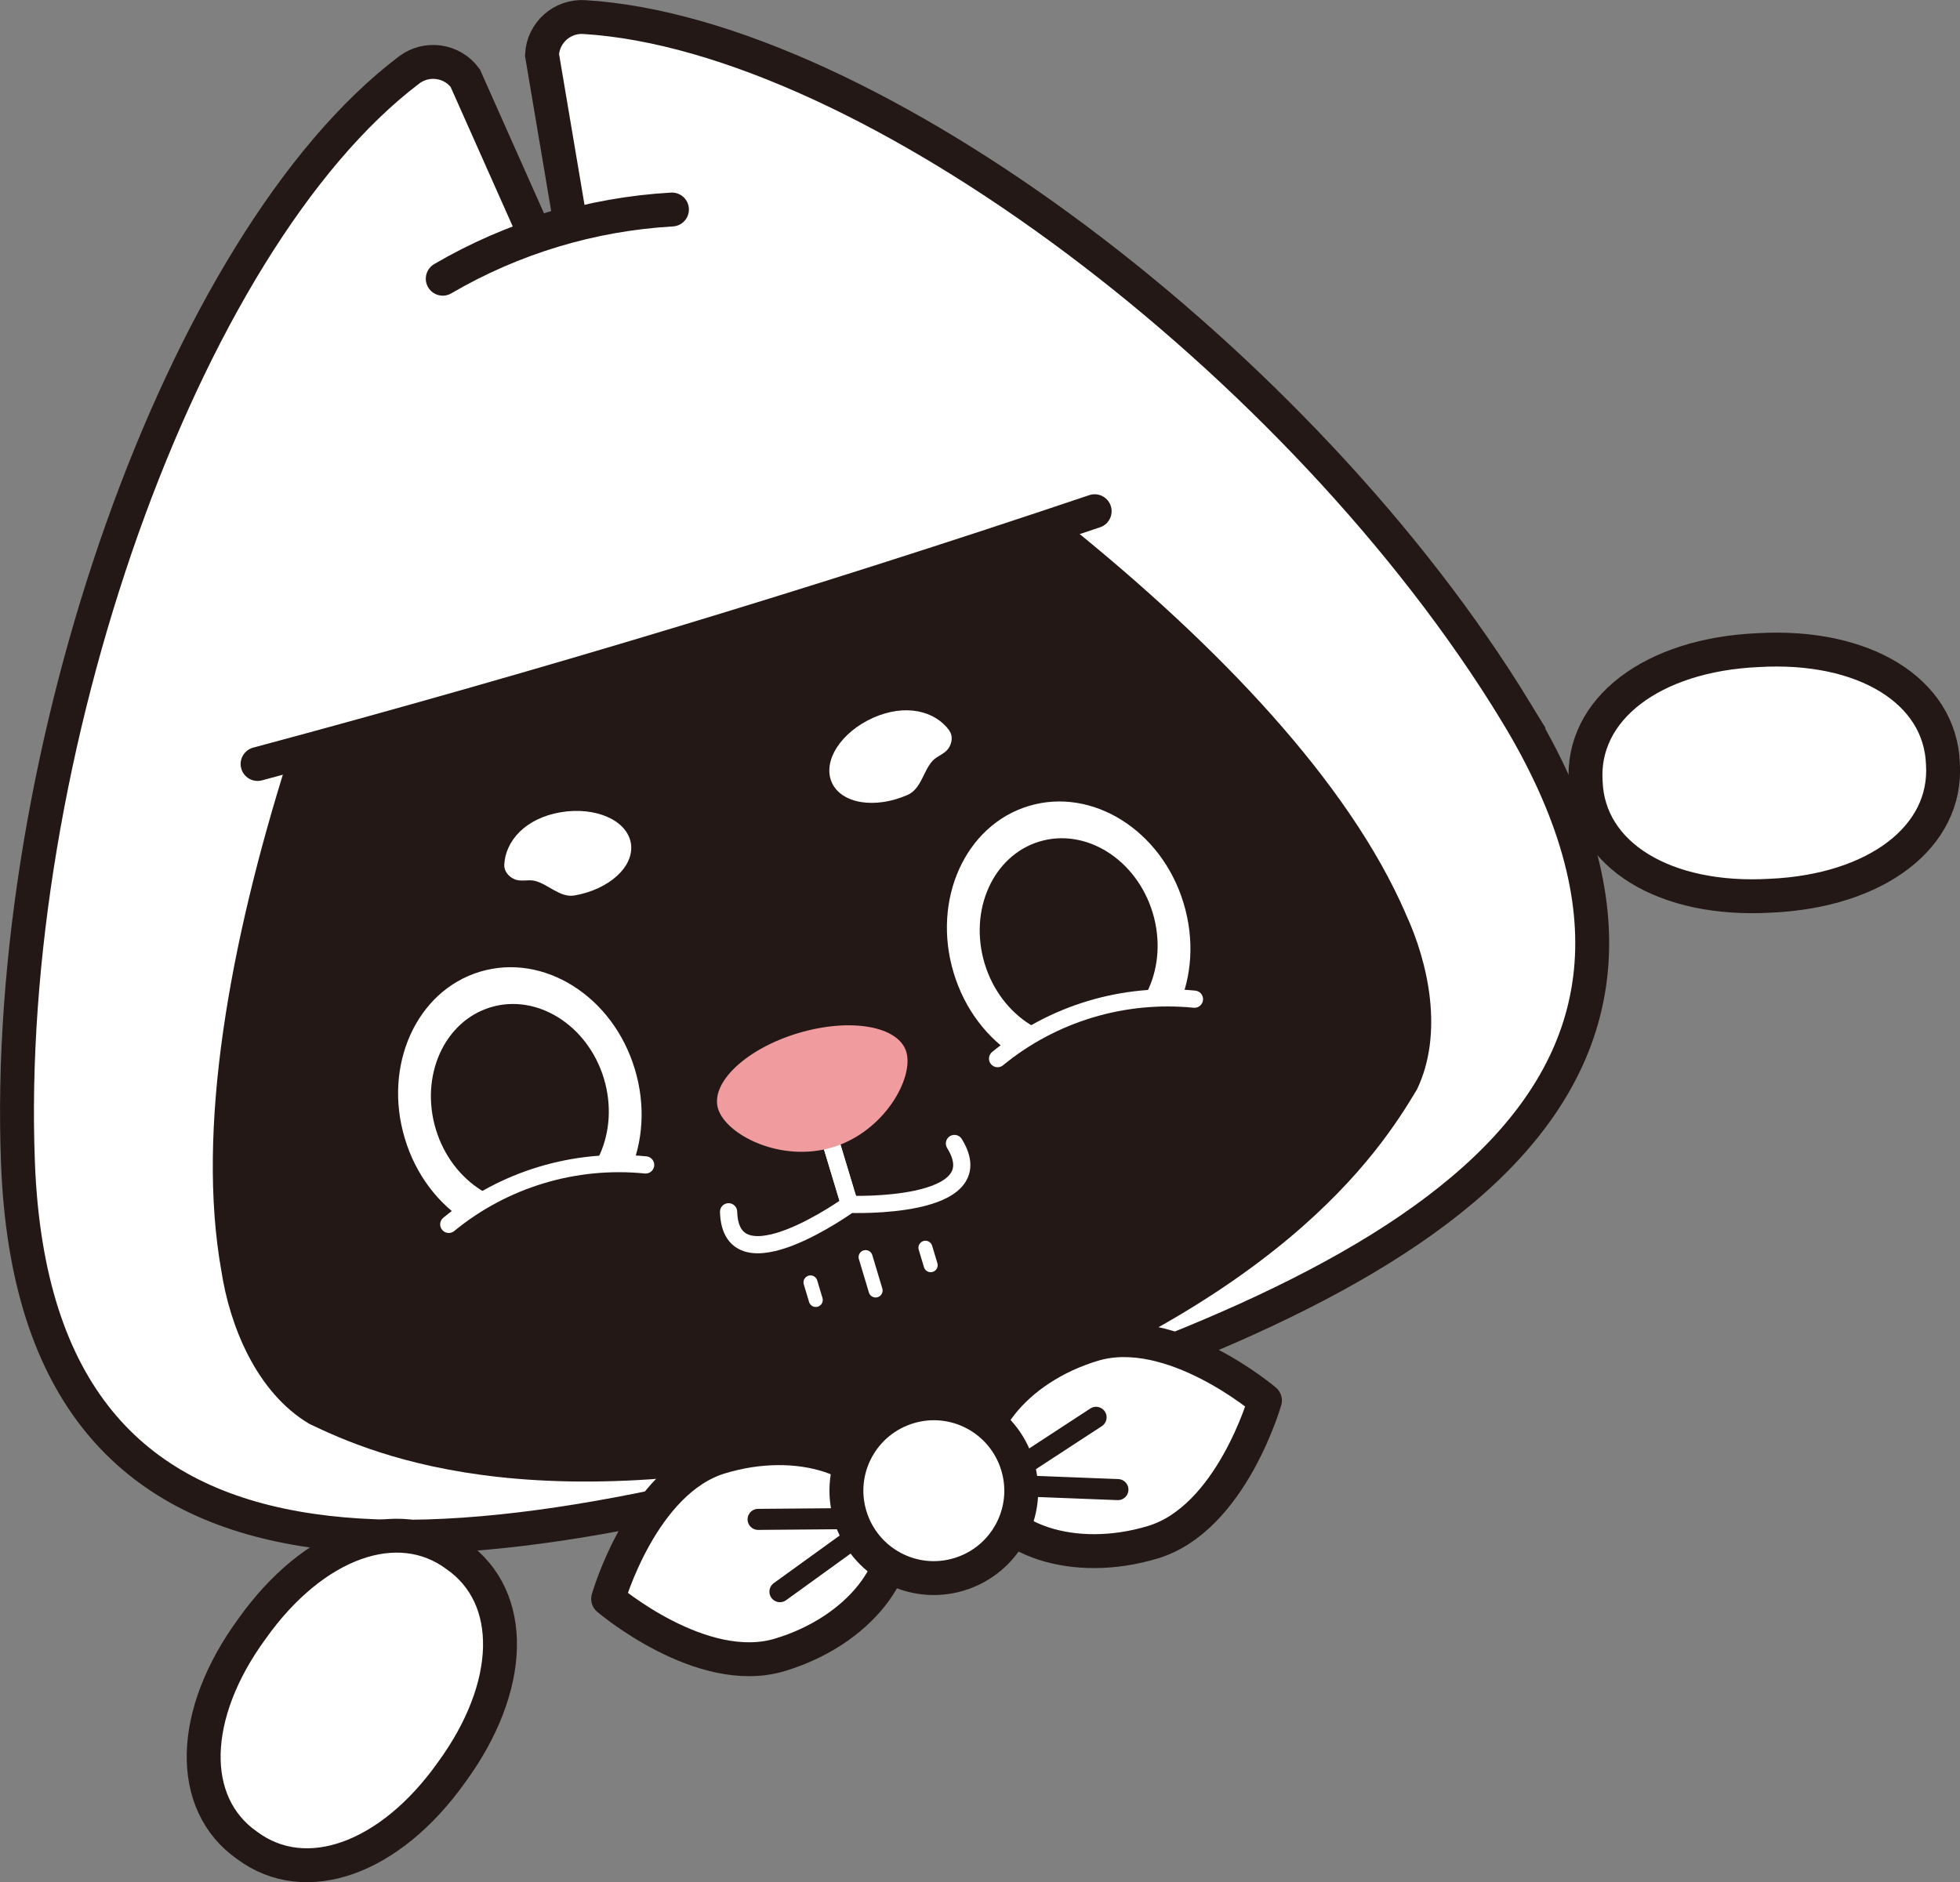
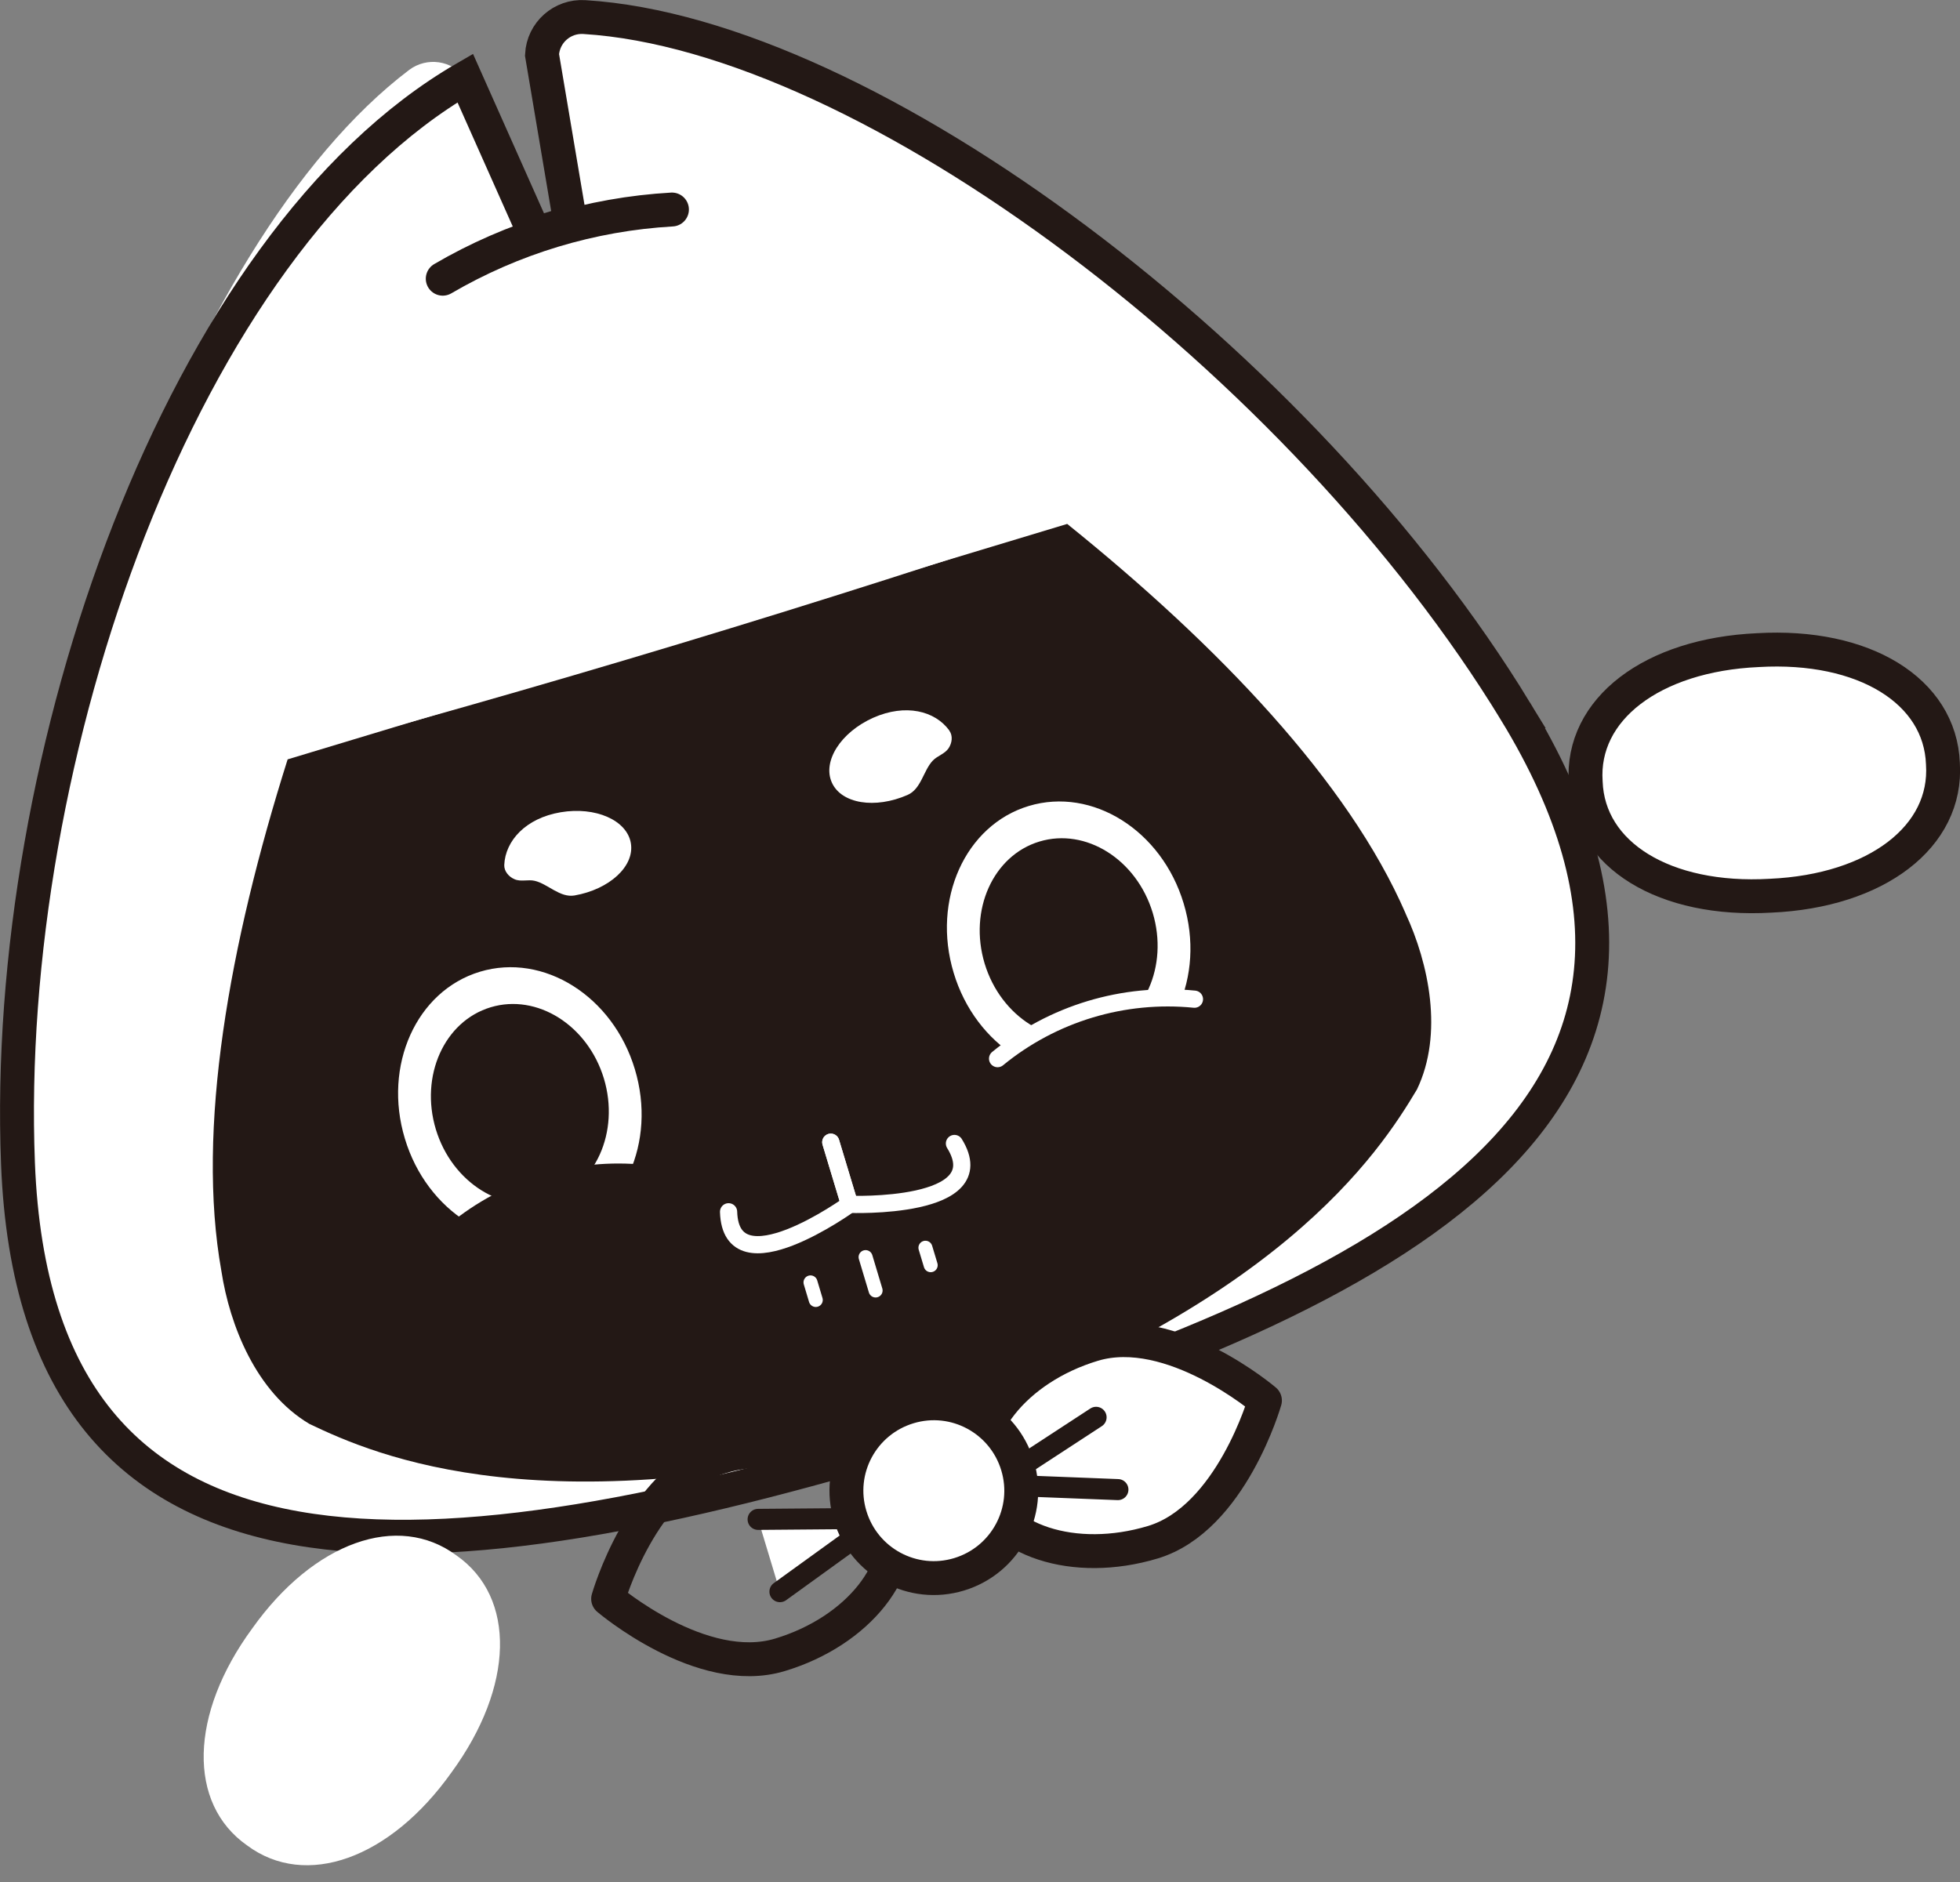
<svg xmlns="http://www.w3.org/2000/svg" id="_レイヤー_2" width="152.64" height="146.61" viewBox="0 0 152.64 146.61">
  <rect x="0" y="0" width="152.64" height="146.61" fill="#808080" stroke="none" />
  <g id="_レイヤー_2-2">
    <path d="M118.02,55.4C101.48,28.28,67.69,2.69,45.51,1.33c-1.73-.11-3.21,1.21-3.3,2.94l2.21,13.1q-1.39.42-2.79.84l-5.4-12.13c-1.03-1.39-2.99-1.67-4.37-.63C14.14,18.87.16,58.88,1.4,90.62c1.4,36,32.92,32.62,70.09,21.4,37.17-11.23,65.29-25.86,46.53-56.62" fill="#fff" stroke-width="0" />
-     <path d="M118.02,55.4C101.48,28.28,67.69,2.69,45.51,1.33c-1.73-.11-3.21,1.21-3.3,2.94l2.21,13.1q-1.39.42-2.79.84l-5.4-12.13c-1.03-1.39-2.99-1.67-4.37-.63C14.14,18.87.16,58.88,1.4,90.62c1.4,36,32.92,32.62,70.09,21.4,37.17-11.23,65.29-25.86,46.53-56.62Z" fill="none" stroke="#231815" stroke-miterlimit="10" stroke-width="2.64" />
+     <path d="M118.02,55.4C101.48,28.28,67.69,2.69,45.51,1.33c-1.73-.11-3.21,1.21-3.3,2.94l2.21,13.1q-1.39.42-2.79.84l-5.4-12.13C14.14,18.87.16,58.88,1.4,90.62c1.4,36,32.92,32.62,70.09,21.4,37.17-11.23,65.29-25.86,46.53-56.62Z" fill="none" stroke="#231815" stroke-miterlimit="10" stroke-width="2.64" />
    <path d="M109.46,71.14c-4.45-10.25-14.59-20.86-26.35-30.33l-60.71,18.34c-4.55,14.4-7.13,28.85-5.16,39.85.65,4.25,2.71,9.45,6.85,11.91,5.09,2.44,18.57,8.38,47.27.68,28.16-9.47,36.1-21.89,38.99-26.73,2.08-4.34.92-9.81-.89-13.71" fill="#231815" stroke-width="0" />
    <path d="M20.06,59.51c21.93-5.88,43.67-12.44,65.19-19.69" fill="#fff" stroke-width="0" />
-     <path d="M20.06,59.51c21.93-5.88,43.67-12.44,65.19-19.69" fill="none" stroke="#231815" stroke-linecap="round" stroke-miterlimit="10" stroke-width="2.64" />
    <path d="M64.7,88.97l1.46,4.84s-9.24,6.67-9.42.58" fill="none" stroke="#fff" stroke-linecap="round" stroke-miterlimit="10" stroke-width="1.34" />
    <path d="M64.7,88.97l1.46,4.84s11.38.44,8.17-4.74" fill="none" stroke="#fff" stroke-linecap="round" stroke-miterlimit="10" stroke-width="1.34" />
-     <path d="M70.58,81.93c.61,2.02-1.7,6.22-5.75,7.44-4.05,1.22-8.3-.99-8.91-3.01-.61-2.02,2.17-4.66,6.22-5.88,4.05-1.22,7.83-.57,8.44,1.45" fill="#f09b9e" stroke-width="0" />
    <path d="M34.48,21.71c5.44-3.18,11.56-5.03,17.85-5.39" fill="#fff" stroke-width="0" />
    <path d="M34.48,21.71c5.44-3.18,11.56-5.03,17.85-5.39" fill="none" stroke="#231815" stroke-linecap="round" stroke-miterlimit="10" stroke-width="2.64" />
    <path d="M98.51,109.09s-2.62,9.2-8.73,11.04c-6.11,1.84-12.1-.11-13.38-4.36-1.28-4.25,2.62-9.2,8.73-11.04,6.11-1.84,13.38,4.36,13.38,4.36" fill="#fff" stroke-width="0" />
    <path d="M98.51,109.09s-2.62,9.2-8.73,11.04c-6.11,1.84-12.1-.11-13.38-4.36-1.28-4.25,2.62-9.2,8.73-11.04,6.11-1.84,13.38,4.36,13.38,4.36Z" fill="none" stroke="#231815" stroke-linejoin="round" stroke-width="2.64" />
    <polyline points="85.36 110.4 77.32 115.65 87.06 116.03" fill="#fff" stroke-width="0" />
    <polyline points="85.36 110.4 77.32 115.65 87.06 116.03" fill="none" stroke="#231815" stroke-linecap="round" stroke-linejoin="round" stroke-width="1.64" />
-     <path d="M47.36,124.54s7.28,6.21,13.38,4.36c6.11-1.84,10.02-6.79,8.73-11.04-1.28-4.25-7.28-6.21-13.38-4.36-6.11,1.84-8.73,11.04-8.73,11.04" fill="#fff" stroke-width="0" />
    <path d="M47.36,124.54s7.28,6.21,13.38,4.36c6.11-1.84,10.02-6.79,8.73-11.04-1.28-4.25-7.28-6.21-13.38-4.36-6.11,1.84-8.73,11.04-8.73,11.04Z" fill="none" stroke="#231815" stroke-linejoin="round" stroke-width="2.64" />
    <polyline points="59.04 118.35 68.64 118.27 60.74 123.98" fill="#fff" stroke-width="0" />
    <polyline points="59.04 118.35 68.64 118.27 60.74 123.98" fill="none" stroke="#231815" stroke-linecap="round" stroke-linejoin="round" stroke-width="1.64" />
    <path d="M79.24,114.15c1.09,3.6-.95,7.39-4.55,8.48-3.6,1.09-7.39-.95-8.48-4.55-1.09-3.6.95-7.39,4.55-8.48,3.6-1.09,7.39.95,8.48,4.55" fill="#fff" stroke-width="0" />
    <path d="M79.24,114.15c1.09,3.6-.95,7.39-4.55,8.48-3.6,1.09-7.39-.95-8.48-4.55-1.09-3.6.95-7.39,4.55-8.48,3.6-1.09,7.39.95,8.48,4.55Z" fill="none" stroke="#231815" stroke-miterlimit="10" stroke-width="2.64" />
    <path d="M74.27,75.78c-1.72-5.69.9-11.51,5.85-13,4.95-1.49,10.35,1.9,12.06,7.59,1.72,5.69-.9,11.51-5.85,13-4.95,1.49-10.35-1.9-12.06-7.59" fill="#fff" stroke-width="0" />
    <path d="M89.77,71.1c1.25,4.16-.66,8.41-4.27,9.5-3.61,1.09-7.56-1.39-8.82-5.55-1.25-4.16.66-8.41,4.27-9.5,3.61-1.09,7.56,1.39,8.82,5.55" fill="#231815" stroke-width="0" />
    <path d="M31.53,88.69c-1.72-5.69.9-11.51,5.85-13,4.95-1.49,10.35,1.9,12.06,7.59,1.72,5.69-.9,11.51-5.85,13-4.95,1.49-10.35-1.9-12.06-7.59" fill="#fff" stroke-width="0" />
    <path d="M47.03,84.01c1.25,4.16-.66,8.41-4.27,9.5-3.61,1.09-7.56-1.39-8.82-5.55-1.25-4.16.66-8.41,4.27-9.5,3.61-1.09,7.56,1.39,8.82,5.55" fill="#231815" stroke-width="0" />
    <path d="M93.02,77.83c-5.53-.57-11.04,1.1-15.33,4.63l1.34,4.44,15.34-4.63-1.35-4.44Z" fill="#231815" stroke-width="0" />
    <path d="M77.69,82.46c4.29-3.52,9.81-5.18,15.33-4.63" fill="none" stroke="#fff" stroke-linecap="round" stroke-miterlimit="10" stroke-width="1.34" />
    <path d="M50.29,90.74c-5.53-.57-11.04,1.1-15.33,4.63l1.34,4.44,15.34-4.63-1.35-4.44Z" fill="#231815" stroke-width="0" />
-     <path d="M34.95,95.37c4.29-3.52,9.81-5.18,15.33-4.63" fill="none" stroke="#fff" stroke-linecap="round" stroke-miterlimit="10" stroke-width="1.34" />
    <path d="M73.93,56.91c.29.4.22.96-.06,1.38-.3.44-.87.58-1.23.96-.73.77-.9,2.21-1.96,2.67-2.53,1.11-5.16.69-5.9-.97-.74-1.66.7-3.91,3.22-5.04,2.52-1.12,4.82-.54,5.93.99" fill="#fff" stroke-width="0" />
    <path d="M39.27,67.37c-.02.49.35.93.81,1.12.49.21,1.05,0,1.56.12,1.03.24,1.97,1.34,3.11,1.14,2.72-.48,4.68-2.28,4.38-4.07-.3-1.79-2.75-2.87-5.47-2.41-2.72.46-4.31,2.22-4.39,4.11" fill="#fff" stroke-width="0" />
    <line x1="63.12" y1="99.89" x2="63.53" y2="101.26" fill="none" stroke="#fff" stroke-linecap="round" stroke-miterlimit="10" stroke-width="1.09" />
    <line x1="72.07" y1="97.19" x2="72.48" y2="98.55" fill="none" stroke="#fff" stroke-linecap="round" stroke-miterlimit="10" stroke-width="1.09" />
    <line x1="67.41" y1="97.92" x2="68.19" y2="100.52" fill="none" stroke="#fff" stroke-linecap="round" stroke-miterlimit="10" stroke-width="1.09" />
    <path d="M136.91,50.64c8.25-.48,14.19,3.17,14.4,8.85.37,5.67-5.16,9.91-13.42,10.28-8.25.48-14.19-3.17-14.4-8.85-.38-5.67,5.16-9.91,13.42-10.28" fill="#fff" stroke-width="0" />
    <path d="M136.91,50.64c8.25-.48,14.19,3.17,14.4,8.85.37,5.67-5.16,9.91-13.42,10.28-8.25.48-14.19-3.17-14.4-8.85-.38-5.67,5.16-9.91,13.42-10.28Z" fill="none" stroke="#231815" stroke-miterlimit="10" stroke-width="2.64" />
    <path d="M19.64,126.85c4.79-6.74,11.35-9.08,15.91-5.69,4.66,3.26,4.5,10.22-.39,16.9-4.79,6.74-11.35,9.08-15.91,5.69-4.66-3.26-4.5-10.23.39-16.9" fill="#fff" stroke-width="0" />
-     <path d="M19.64,126.85c4.79-6.74,11.35-9.08,15.91-5.69,4.66,3.26,4.5,10.22-.39,16.9-4.79,6.74-11.35,9.08-15.91,5.69-4.66-3.26-4.5-10.23.39-16.9Z" fill="none" stroke="#231815" stroke-miterlimit="10" stroke-width="2.64" />
  </g>
</svg>